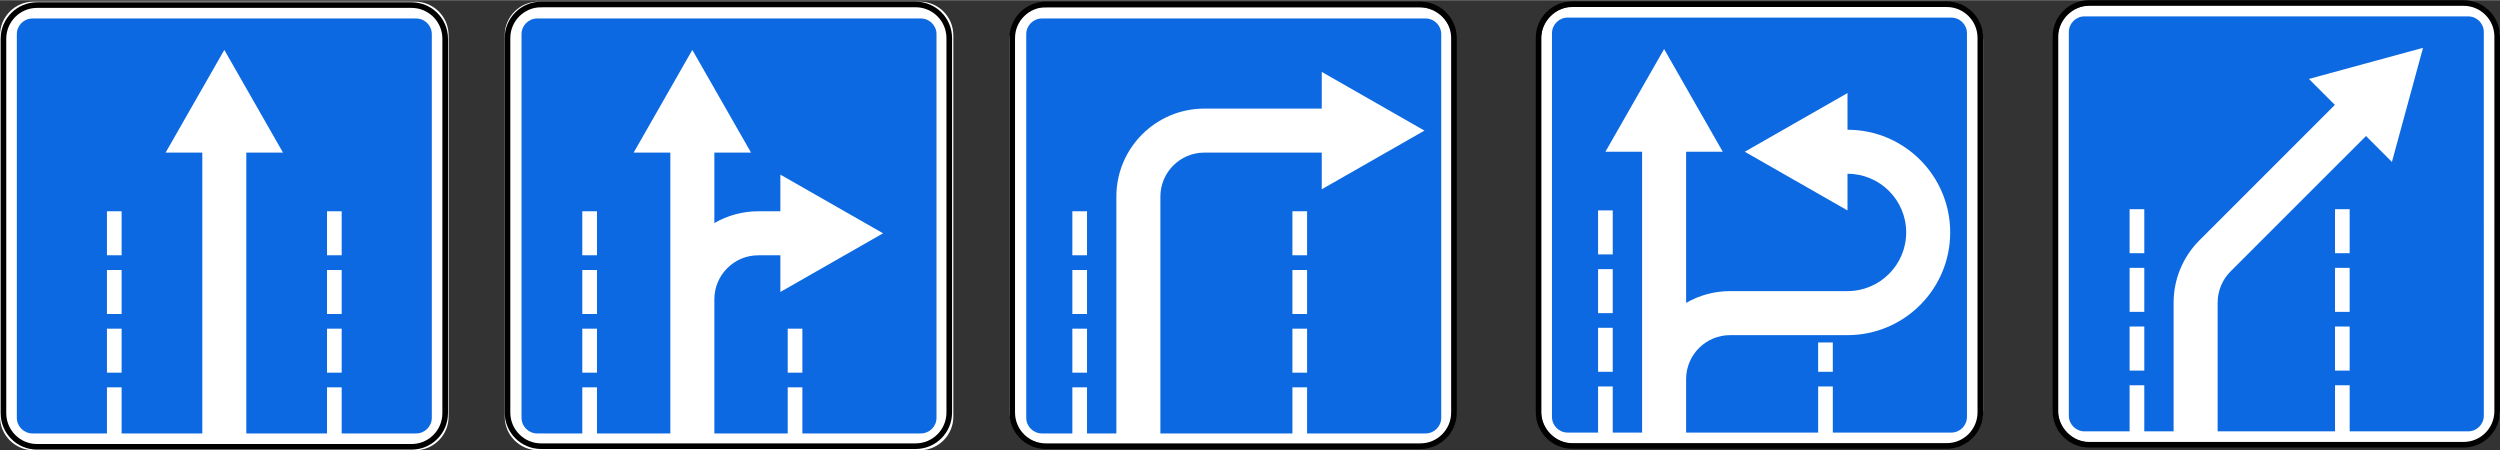
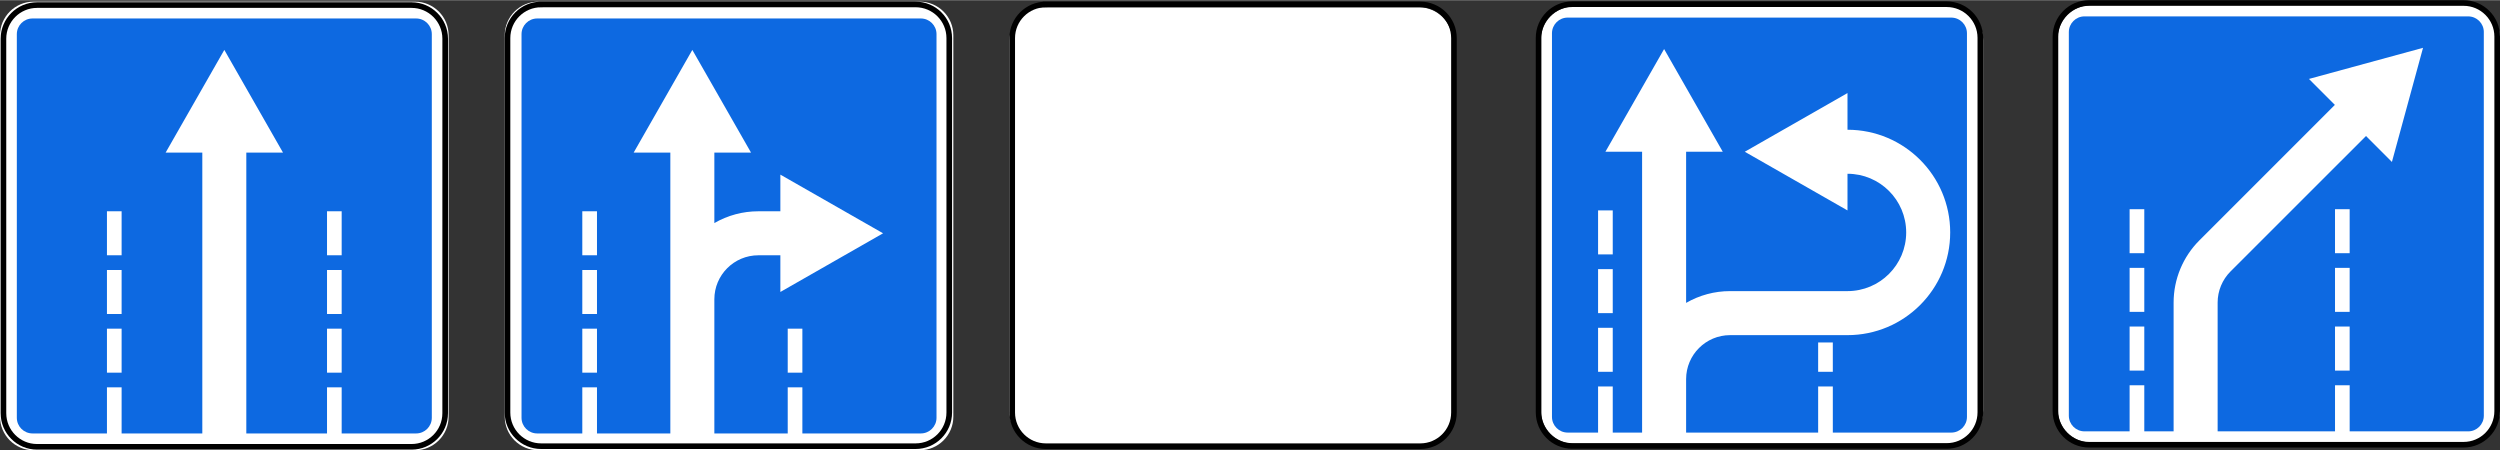
<svg xmlns="http://www.w3.org/2000/svg" xml:space="preserve" width="1393px" height="251px" version="1.1" style="shape-rendering:geometricPrecision; text-rendering:geometricPrecision; image-rendering:optimizeQuality; fill-rule:evenodd; clip-rule:evenodd" viewBox="0 0 1665.25 299.8">
  <rect x="0" y="0" width="1665.25" height="299.8" fill="#333333" stroke="none" />
  <defs>
    <style type="text/css">
   
    .str0 {stroke:black;stroke-width:3.74;stroke-miterlimit:22.926}
    .fil1 {fill:none;fill-rule:nonzero}
    .fil2 {fill:#0D69E1;fill-rule:nonzero}
    .fil0 {fill:white;fill-rule:nonzero}
   
  </style>
  </defs>
  <g id="Слой_x0020_1">
    <g id="_1983661729056">
      <g>
        <g>
          <path class="fil0" d="M22.41 0.97l254.01 0c12.38,0 22.41,10.04 22.41,22.41l0 254.01c0,12.38 -10.03,22.41 -22.41,22.41l-254.01 0c-12.37,0 -22.41,-10.03 -22.41,-22.41l0 -254.01c0,-12.37 10.04,-22.41 22.41,-22.41z" />
          <path class="fil1 str0" d="M24.71 3.26l249.41 0c12.38,0 22.42,10.04 22.42,22.41l-0.01 249.42c0.01,12.38 -10.03,22.41 -22.4,22.41l-249.42 0c-12.38,0 -22.41,-10.03 -22.41,-22.41l-0.01 -249.42c0.01,-12.37 10.04,-22.41 22.42,-22.41z" />
          <path class="fil2" d="M21.68 12.17c-0.01,0.01 -0.02,0.01 -0.02,0.01 -5.77,0 -10.45,4.67 -10.45,10.44 0,0.01 0,0.02 0,0.03l0 255.47c0,0.01 0,0.02 0,0.03 0,5.77 4.68,10.44 10.45,10.44 0,0 0.01,0 0.02,0l49.56 0 0 -30.71 9.77 0 0 30.71 53.75 0 0 -187.07 -24.44 0 39.1 -68.41 39.09 68.41 -24.44 0 0 187.07 53.76 0 0 -30.71 9.76 0 0 30.71 49.57 0c0,0 0.01,0 0.02,0 5.77,0 10.45,-4.67 10.45,-10.44 0,-0.01 0,-0.02 0,-0.03l0 -255.48c0,0 0,-0.01 0,-0.02 0,-5.77 -4.68,-10.44 -10.45,-10.44 -0.01,0 -0.02,0 -0.02,0l-255.48 -0.01zm49.56 128.44l9.77 0 0 29.31 -9.77 0 0 -29.31zm146.59 0l9.76 0 0 29.31 -9.76 0 0 -29.31zm-146.59 39.09l9.77 0 0 29.32 -9.77 0 0 -29.32zm146.59 0l9.76 0 0 29.32 -9.76 0 0 -29.32zm-146.59 39.09l9.77 0 0 29.32 -9.77 0 0 -29.32zm146.59 0l9.76 0 0 29.32 -9.76 0 0 -29.32z" />
        </g>
        <g>
          <path class="fil0" d="M1392.99 3.31l249.84 0c12.38,0 22.42,10.04 22.42,22.41l-0.01 246.54c0.01,12.38 -10.03,22.41 -22.41,22.41l-249.84 0c-12.38,0 -22.41,-10.03 -22.41,-22.41l-0.01 -246.54c0.01,-12.37 10.04,-22.41 22.42,-22.41z" />
          <path class="fil1 str0" d="M1391.55 1.87l249.41 0c12.38,0 22.42,10.03 22.42,22.41l-0.01 249.42c0.01,12.37 -10.03,22.41 -22.41,22.41l-249.41 0c-12.38,0 -22.42,-10.04 -22.42,-22.41l0 -249.42c0,-12.38 10.04,-22.41 22.42,-22.41z" />
          <path class="fil2" d="M1388.52 10.78c-0.01,0 -0.02,0 -0.03,0 -5.76,0 -10.44,4.68 -10.44,10.45 0,0.01 0,0.02 0,0.02l0 255.48c0,0.01 0,0.02 0,0.02 0,5.77 4.68,10.45 10.44,10.45 0.01,0 0.02,0 0.03,0l30.01 0 0 -30.71 9.78 0 0 30.71 19.53 0 0 -85.79c0,-15.55 6.19,-30.45 17.19,-41.45l90.22 -90.23 -17.27 -17.28 76 -20.73 -20.73 76.02 -17.26 -17.28 -90.24 90.22c-5.49,5.49 -8.59,12.96 -8.59,20.73l0 85.79 78.19 0 0 -30.71 9.76 0 0 30.71 78.88 0c0.01,0 0.02,0 0.03,0 5.77,0 10.45,-4.68 10.45,-10.45 0,0 0,-0.01 0,-0.02l-0.01 -255.48c0.01,0 0.01,-0.01 0.01,-0.02 0,-5.77 -4.68,-10.45 -10.45,-10.45 -0.01,0 -0.02,0 -0.02,0l-255.48 0zm30.01 128.44l9.78 0 0 29.31 -9.78 0 0 -29.31 0 0zm136.82 0l9.76 0 0 29.31 -9.76 0 0 -29.31 0 0zm-136.82 39.09l9.78 0 0 29.32 -9.78 0 0 -29.32zm136.82 0l9.76 0 0 29.32 -9.76 0 0 -29.32zm-136.82 39.09l9.78 0 0 29.32 -9.78 0 0 -29.32zm136.82 0l9.76 0 0 29.32 -9.76 0 0 -29.32z" />
        </g>
        <g>
          <path class="fil0" d="M1048.71 4.12l249.84 0c12.38,0 22.42,10.04 22.42,22.41l0 246.54c0,12.38 -10.04,22.41 -22.41,22.41l-249.85 0.01c-12.38,-0.01 -22.41,-10.04 -22.41,-22.42l0 -246.53c0,-12.38 10.03,-22.42 22.41,-22.42z" />
          <path class="fil1 str0" d="M1047.27 2.68l249.41 0c12.38,0 22.42,10.04 22.42,22.41l0 249.42c0,12.38 -10.04,22.41 -22.42,22.41l-249.41 0c-12.38,0 -22.42,-10.03 -22.42,-22.41l0 -249.42c0,-12.37 10.04,-22.41 22.42,-22.41z" />
          <path class="fil2" d="M1044.24 11.59c-0.01,0 -0.02,0 -0.03,0 -5.76,0 -10.44,4.68 -10.44,10.45 0,0.01 0,0.02 0,0.02l0 255.48c0,0.01 0,0.02 0,0.03 0,5.76 4.68,10.44 10.44,10.44 0.01,0 0.02,0 0.03,0l20.24 0 0 -30.71 9.77 0 0 30.71 19.55 0 0 -187.06 -24.44 0 39.1 -68.41 39.08 68.41 -24.42 0 0 100.68c8.88,-5.14 18.97,-7.85 29.23,-7.85 0.02,0 0.07,0 0.09,0l78.17 0c21.59,0 39.1,-17.51 39.1,-39.09 0,-21.59 -17.51,-39.08 -39.1,-39.08l0 24.42 -68.41 -39.08 68.41 -39.1 0 24.44c37.78,0 68.41,30.62 68.41,68.39 0,37.79 -30.63,68.42 -68.41,68.42l-78.17 0c0,0 -0.01,0 -0.01,0 -16.18,0 -29.31,13.12 -29.31,29.31 0,0 0,0.01 0,0.01l0 35.59 87.95 0 0 -30.71 9.77 0 0 30.71 78.88 0c0,0 0.01,0 0.02,0 5.77,0 10.45,-4.68 10.45,-10.44 0,-0.01 0,-0.02 0,-0.03l0 -255.47c0,-0.01 0,-0.02 0,-0.03 0,-5.77 -4.68,-10.45 -10.45,-10.45 -0.01,0 -0.02,0 -0.02,0l-255.48 0zm20.24 128.44l9.77 0 0 29.31 -9.77 0 0 -29.31 0 0zm0 39.09l9.77 0 0 29.32 -9.77 0 0 -29.32zm0 39.09l9.77 0 0 29.32 -9.77 0 0 -29.32zm146.59 9.77l9.77 0 0 19.55 -9.77 0 0 -19.55z" />
        </g>
        <g>
          <path class="fil0" d="M358.6 0.97l254 0c12.38,0 22.42,10.04 22.42,22.41l0 254.01c0,12.38 -10.04,22.41 -22.41,22.41l-254.01 0c-12.38,0 -22.41,-10.03 -22.41,-22.41l0 -254.01c0,-12.37 10.03,-22.41 22.41,-22.41z" />
          <path class="fil1 str0" d="M360.47 2.83l249.41 0c12.38,0.01 22.42,10.04 22.42,22.42l0 249.41c0,12.38 -10.04,22.42 -22.42,22.42l-249.41 0c-12.38,0 -22.42,-10.04 -22.42,-22.41l0 -249.42c0,-12.38 10.04,-22.41 22.42,-22.41z" />
          <path class="fil2" d="M357.86 12.17c0,0.01 -0.01,0.01 -0.02,0.01 -5.77,0 -10.45,4.67 -10.45,10.44 0,0.01 0,0.02 0,0.03l0 255.47c0,0.01 0,0.02 0,0.03 0,5.77 4.68,10.44 10.45,10.44 0.01,0 0.02,0 0.02,0l30.01 0 0 -30.71 9.78 0 0 30.71 48.86 0 0 -187.07 -24.43 0 39.08 -68.41 39.1 68.41 -24.43 0 0 46.94c8.88,-5.14 18.97,-7.85 29.23,-7.85 0.02,0 0.06,0 0.08,0l14.66 0 0 -24.42 68.41 39.08 -68.41 39.09 0 -24.44 -14.66 0c-16.19,0 -29.31,13.13 -29.31,29.32 0,0 0,0 0,0l0 89.35 48.87 0 0 -30.71 9.76 0 0 30.71 78.88 0c0.01,0 0.02,0 0.02,0 5.77,0 10.45,-4.67 10.45,-10.44 0,-0.01 0,-0.02 0,-0.03l0 -255.48c0,0 0,-0.01 0,-0.02 0,-5.77 -4.68,-10.44 -10.45,-10.44 0,0 -0.01,0 -0.02,0l-255.48 -0.01zm30.01 128.44l9.78 0 0 29.31 -9.78 0 0 -29.31zm0 39.09l9.78 0 0 29.32 -9.78 0 0 -29.32zm0 39.09l9.78 0 0 29.32 -9.78 0 0 -29.32zm136.83 0l9.76 0 0 29.32 -9.76 0 0 -29.32z" />
        </g>
        <g>
          <path class="fil0" d="M694.78 4.7l250.28 0c12.37,0 22.41,10.04 22.41,22.42l0 246.53c0,12.38 -10.04,22.42 -22.41,22.42l-250.28 -0.01c-12.37,0.01 -22.41,-10.03 -22.41,-22.41l0 -246.53c0,-12.38 10.04,-22.42 22.41,-22.42z" />
          <path class="fil1 str0" d="M696.65 2.83l249.42 0c12.37,0.01 22.41,10.04 22.41,22.42l0 249.41c0,12.38 -10.04,22.42 -22.41,22.42l-249.42 0c-12.37,0 -22.41,-10.04 -22.41,-22.41l0 -249.42c0,-12.38 10.04,-22.41 22.41,-22.41z" />
-           <path class="fil2" d="M694.05 12.17c-0.01,0.01 -0.02,0.01 -0.02,0.01 -5.77,0 -10.45,4.67 -10.45,10.44 0,0.01 0,0.02 0,0.03l0 255.47c0,0.01 0,0.02 0,0.03 0,5.77 4.68,10.44 10.45,10.44 0,0 0.01,0 0.02,0l20.24 0 0 -30.71 9.77 0 0 30.71 19.55 0 0 -157.75c0,-32.38 26.26,-58.63 58.64,-58.63l78.17 0 0 -24.44 68.41 39.1 -68.41 39.08 0 -24.43 -78.17 0c0,0 0,0 0,0 -16.19,0 -29.32,13.13 -29.32,29.32 0,0 0,0 0,0l0 157.75 87.95 0 0 -30.71 9.77 0 0 30.71 78.88 0c0,0 0.01,0 0.02,0 5.77,0 10.45,-4.67 10.45,-10.44 0,-0.01 0,-0.02 0,-0.03l0 -255.48c0,0 0,-0.01 0,-0.02 0,-5.77 -4.68,-10.44 -10.45,-10.44 -0.01,0 -0.02,0 -0.02,0l-255.48 -0.01zm20.24 128.44l9.77 0 0 29.31 -9.77 0 0 -29.31zm146.59 0l9.77 0 0 29.31 -9.77 0 0 -29.31zm-146.59 39.09l9.77 0 0 29.32 -9.77 0 0 -29.32zm146.59 0l9.77 0 0 29.32 -9.77 0 0 -29.32zm-146.59 39.09l9.77 0 0 29.32 -9.77 0 0 -29.32zm146.59 0l9.77 0 0 29.32 -9.77 0 0 -29.32z" />
        </g>
      </g>
    </g>
  </g>
</svg>